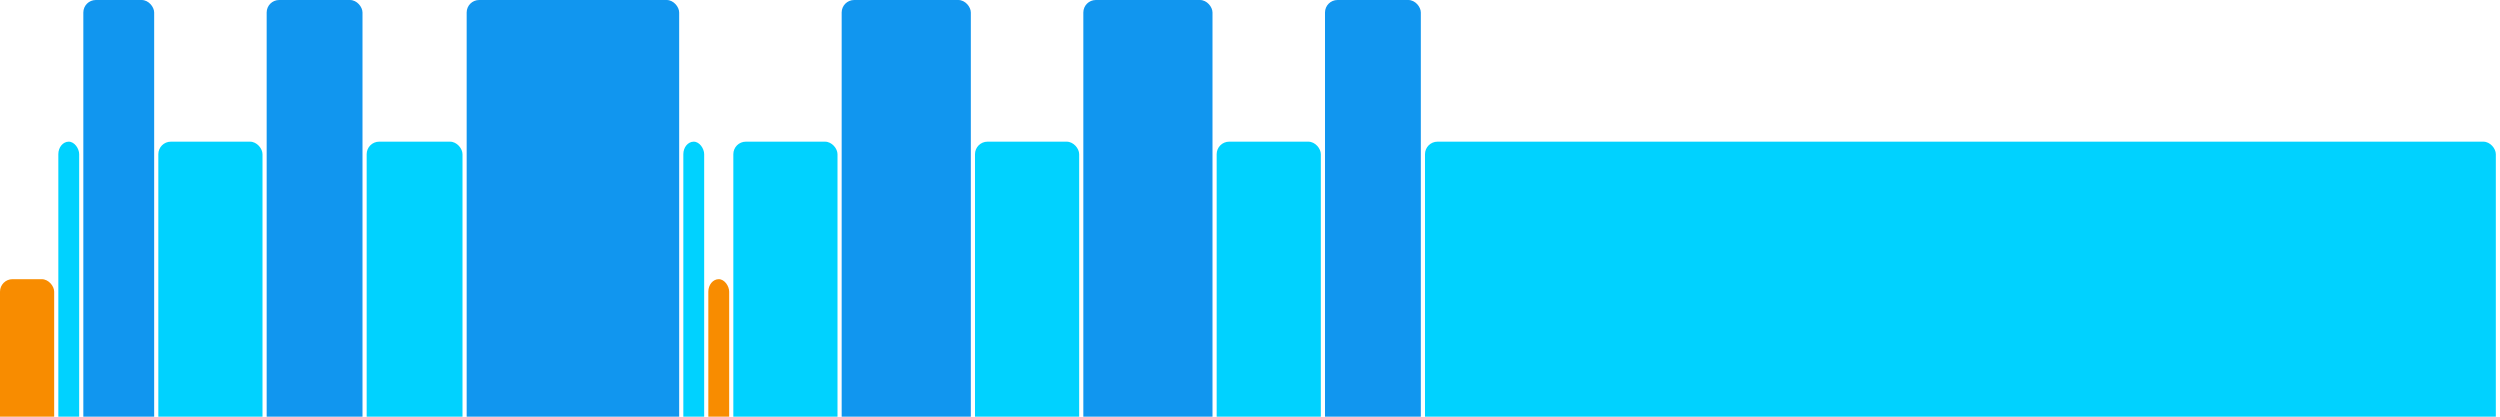
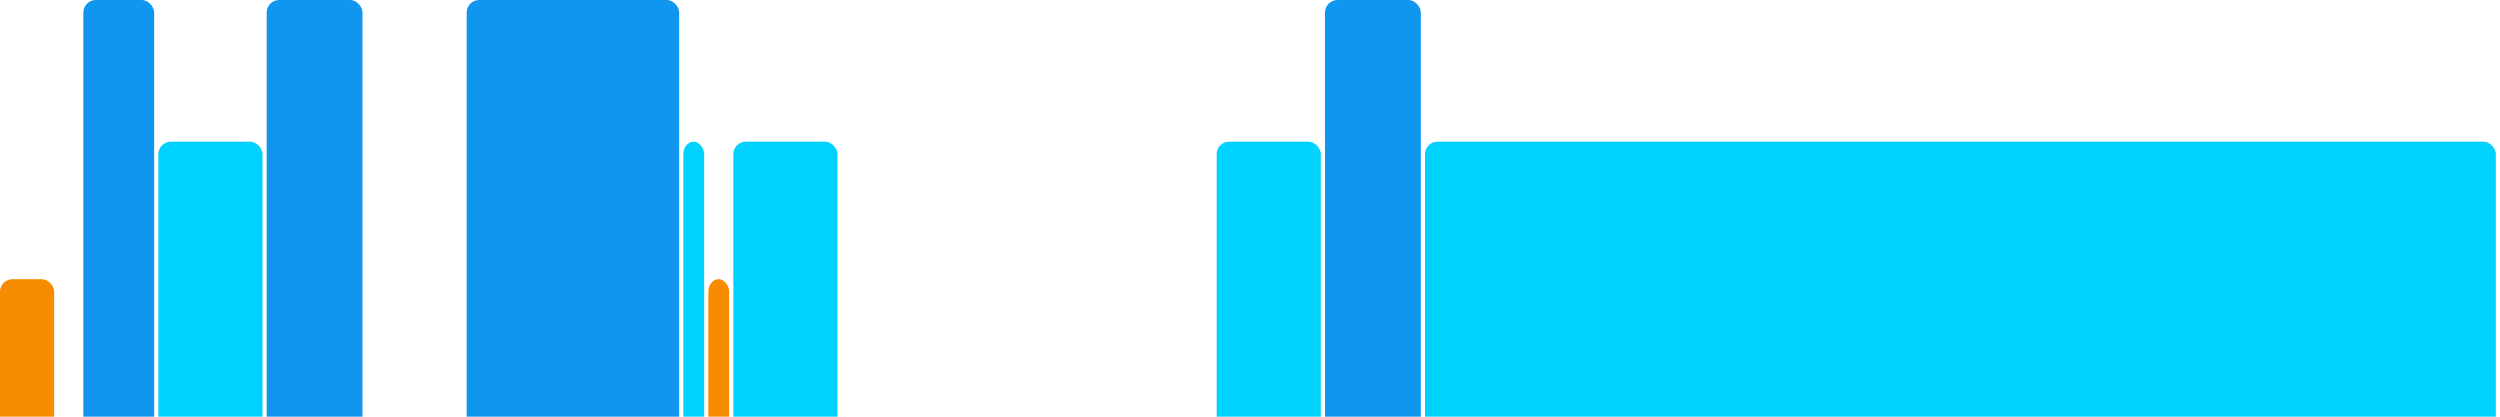
<svg xmlns="http://www.w3.org/2000/svg" version="1.1" baseProfile="full" width="600" height="100">
  <rect x="0" y="67" rx="3" ry="3" width="13" height="43" fill="rgb(248,140,0)" />
-   <rect x="14" y="34" rx="3" ry="3" width="5" height="76" fill="rgb(0,210,255)" />
  <rect x="20" y="0" rx="3" ry="3" width="17" height="110" fill="rgb(17,150,239)" />
  <rect x="38" y="34" rx="3" ry="3" width="25" height="76" fill="rgb(0,210,255)" />
  <rect x="64" y="0" rx="3" ry="3" width="23" height="110" fill="rgb(17,150,239)" />
-   <rect x="88" y="34" rx="3" ry="3" width="23" height="76" fill="rgb(0,210,255)" />
  <rect x="112" y="0" rx="3" ry="3" width="51" height="110" fill="rgb(17,150,239)" />
  <rect x="164" y="34" rx="3" ry="3" width="5" height="76" fill="rgb(0,210,255)" />
  <rect x="170" y="67" rx="3" ry="3" width="5" height="43" fill="rgb(248,140,0)" />
  <rect x="176" y="34" rx="3" ry="3" width="25" height="76" fill="rgb(0,210,255)" />
-   <rect x="202" y="0" rx="3" ry="3" width="31" height="110" fill="rgb(17,150,239)" />
-   <rect x="234" y="34" rx="3" ry="3" width="25" height="76" fill="rgb(0,210,255)" />
-   <rect x="260" y="0" rx="3" ry="3" width="31" height="110" fill="rgb(17,150,239)" />
  <rect x="292" y="34" rx="3" ry="3" width="25" height="76" fill="rgb(0,210,255)" />
  <rect x="318" y="0" rx="3" ry="3" width="23" height="110" fill="rgb(17,150,239)" />
  <rect x="342" y="34" rx="3" ry="3" width="257" height="76" fill="rgb(0,210,255)" />
</svg>